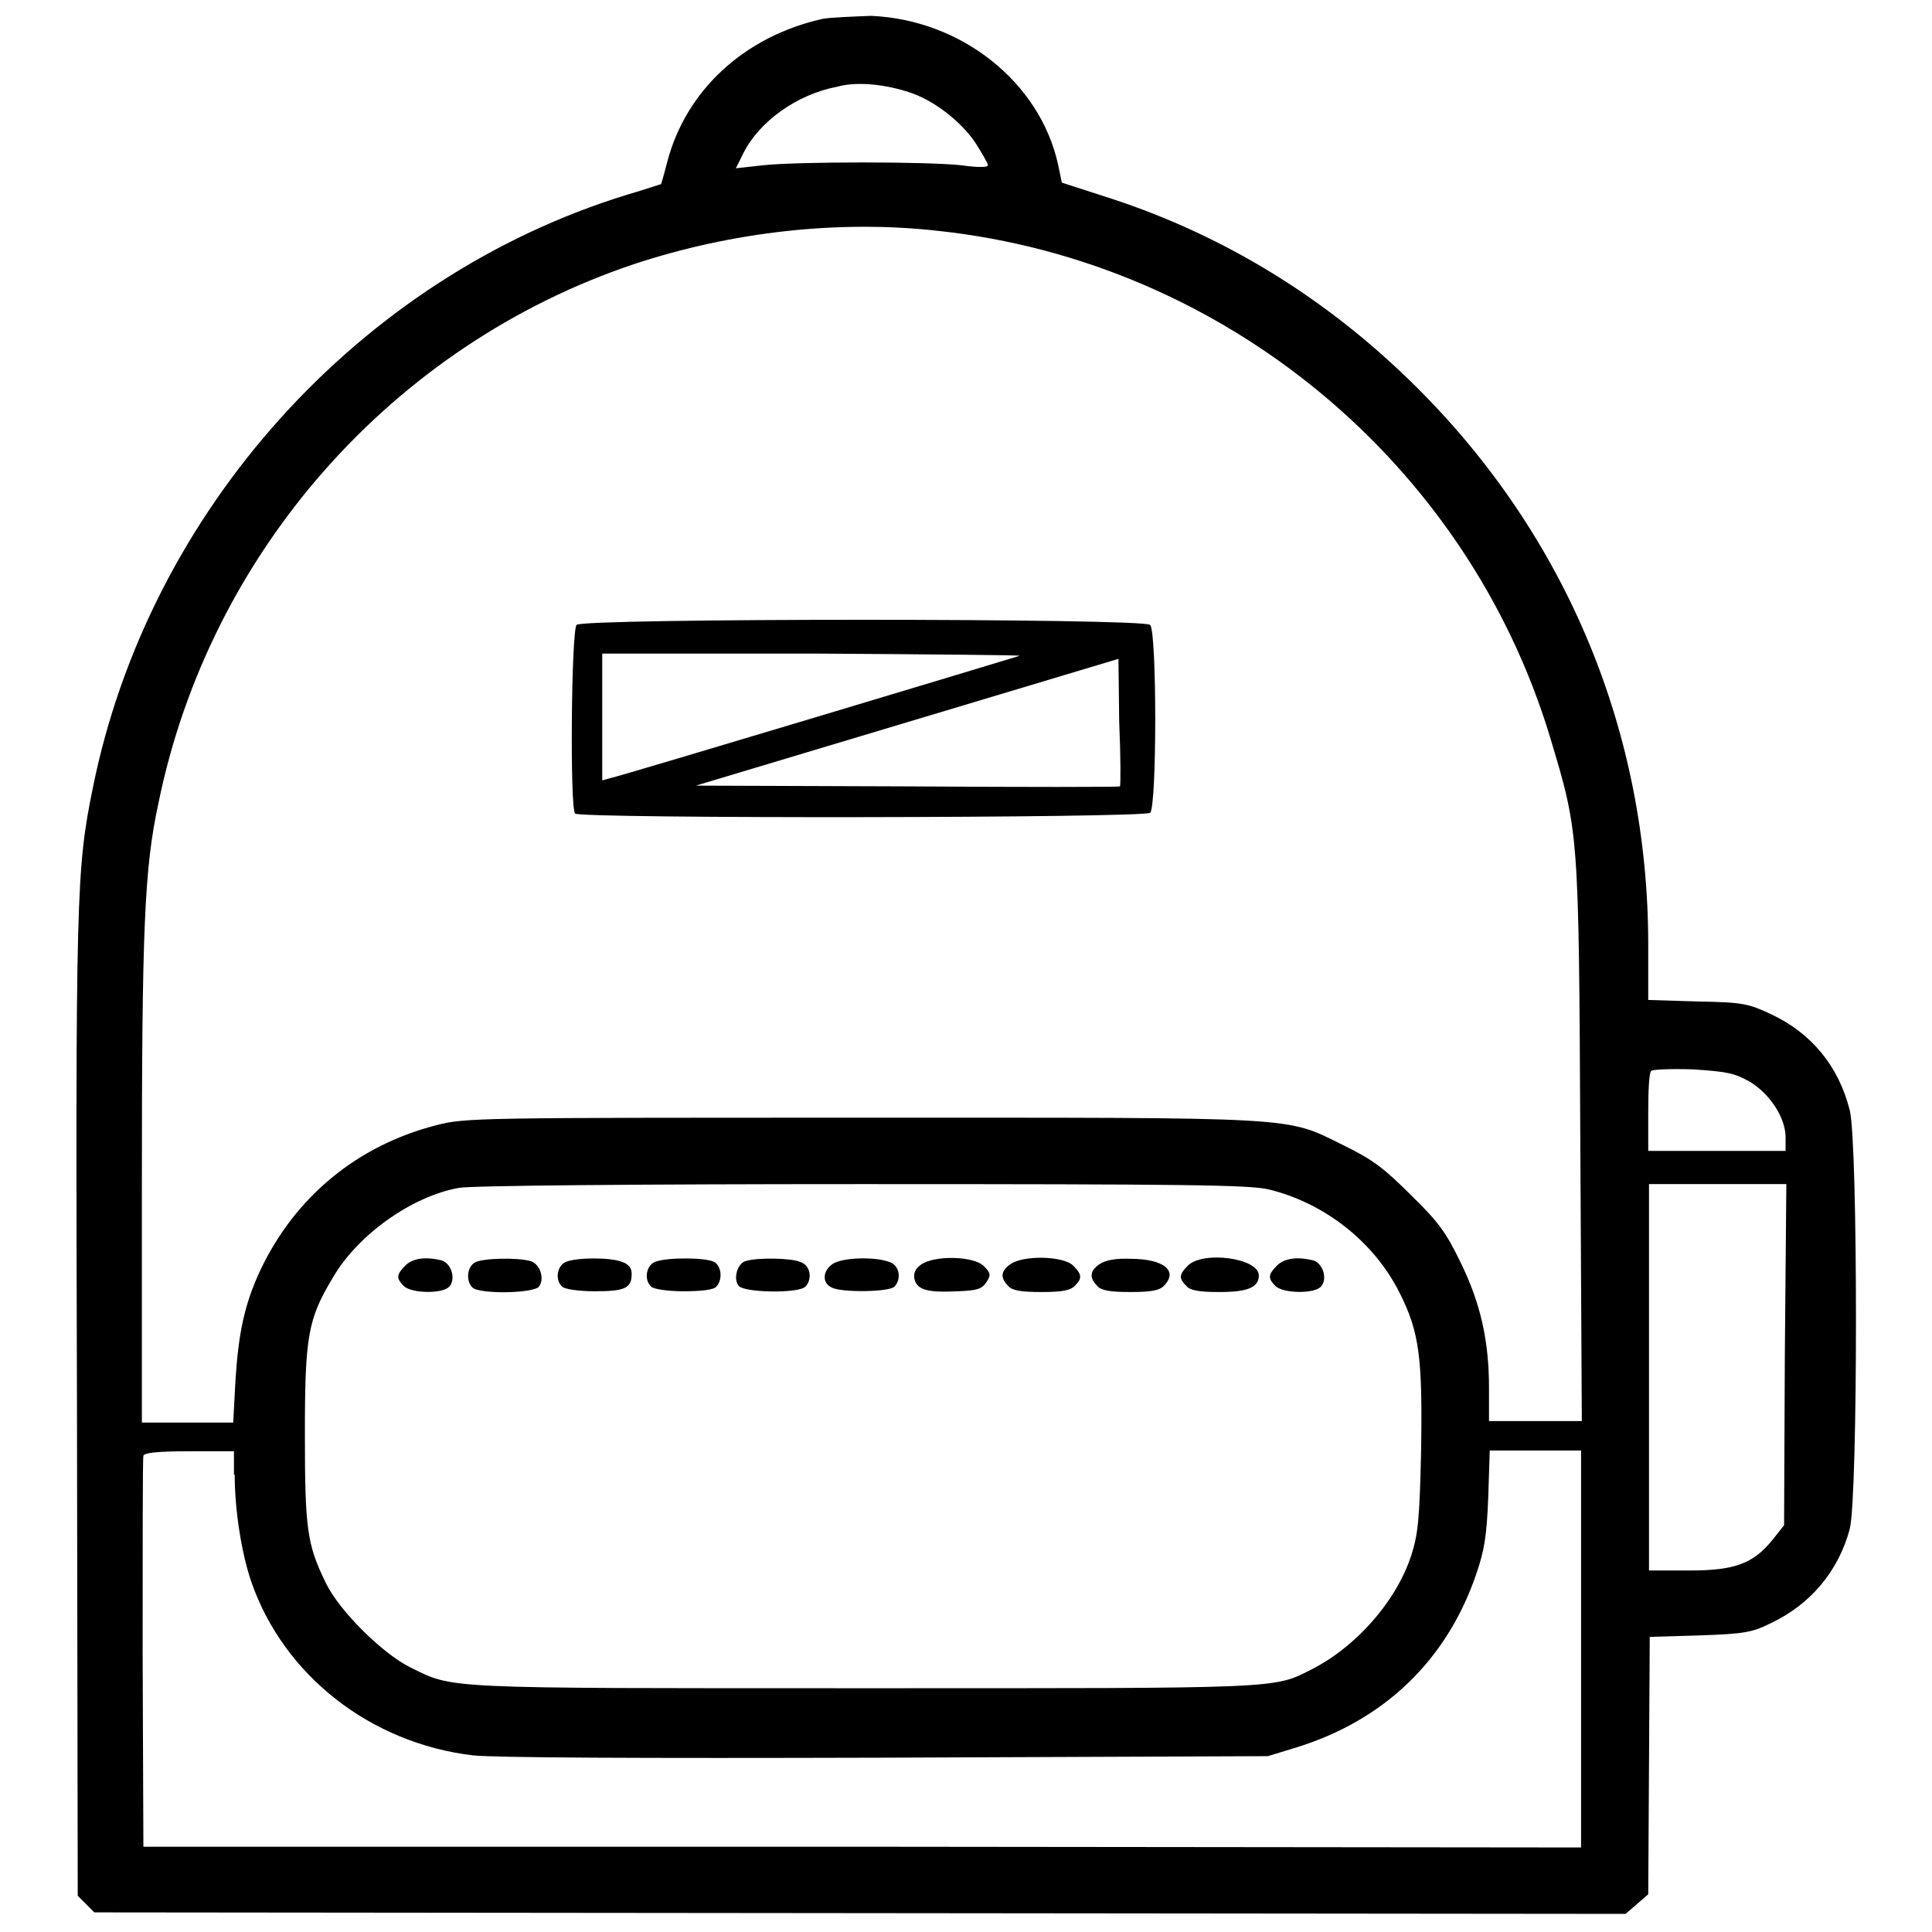
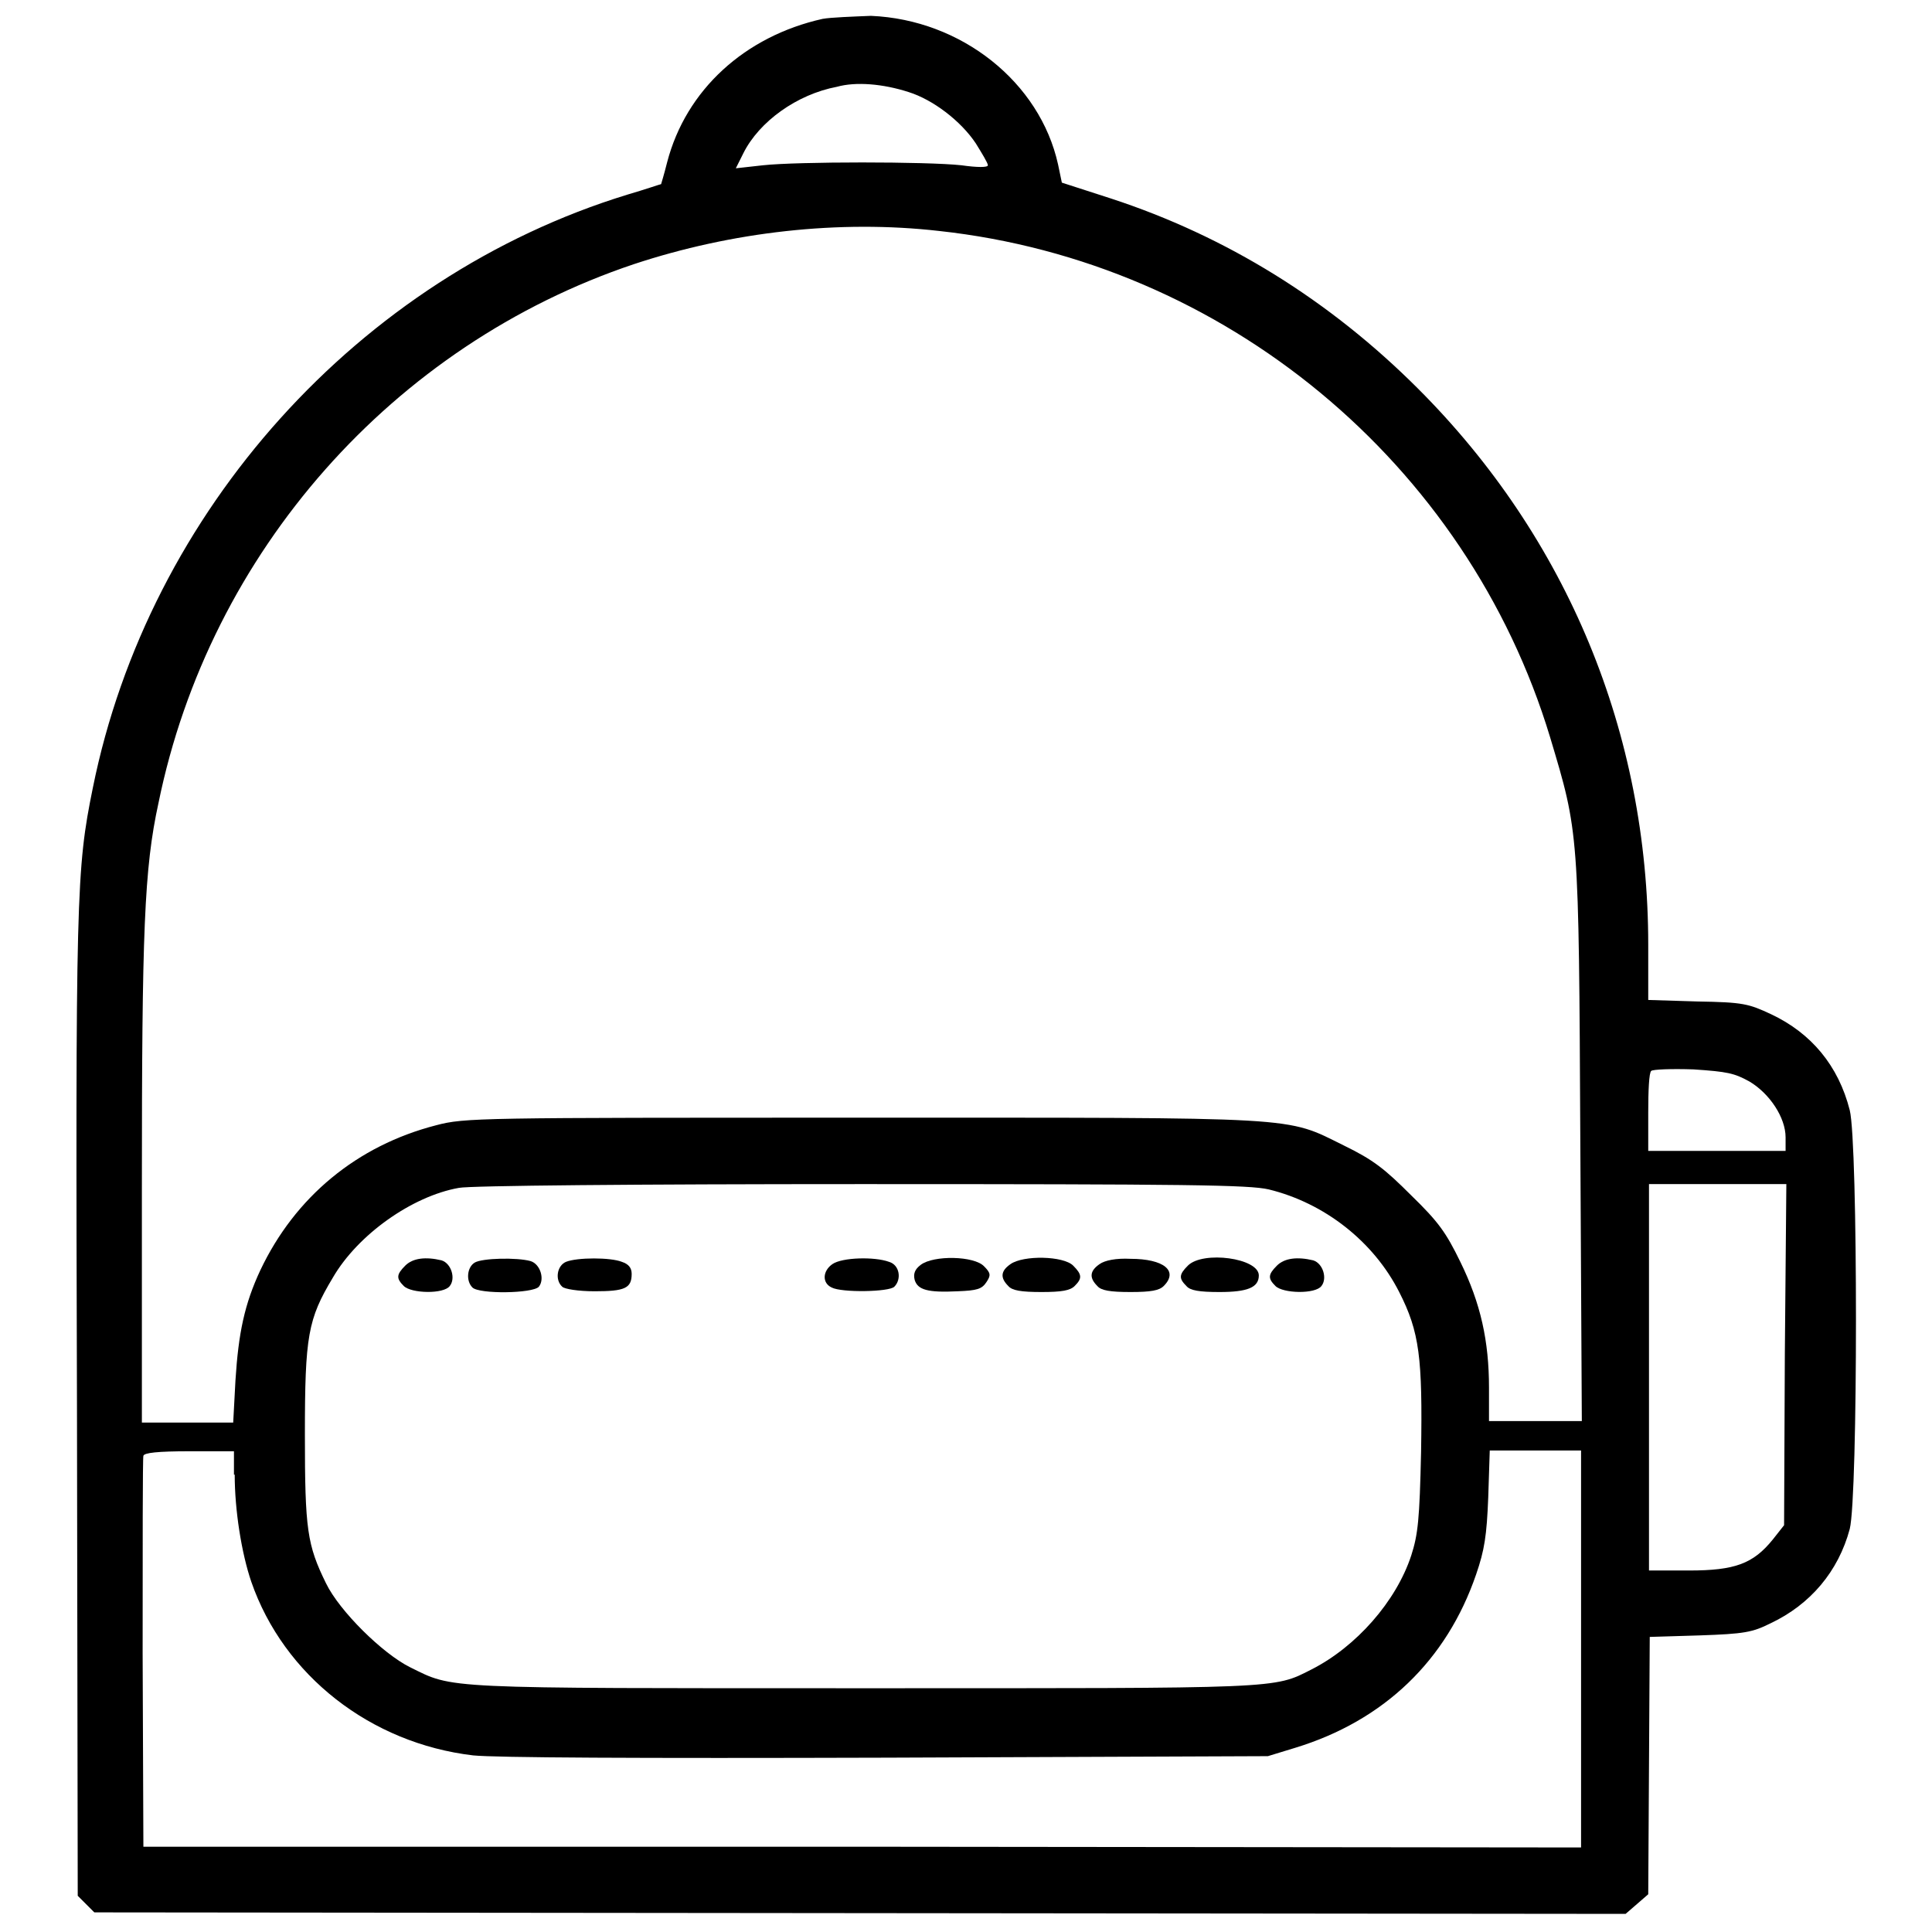
<svg xmlns="http://www.w3.org/2000/svg" version="1.1" x="0px" y="0px" viewBox="0 0 256 256" enable-background="new 0 0 256 256" xml:space="preserve">
  <g>
    <g>
      <g>
        <path fill="#000000" d="M109,2.5c-10.3,2.3-18.1,9.4-20.6,19c-0.4,1.6-0.8,2.9-0.8,2.9c-0.1,0-2.1,0.7-4.5,1.4c-35.5,10.9-63.4,41.9-70.8,78.6c-2.2,10.8-2.3,14.1-2.1,82.3l0.1,64.5l1.1,1.1l1.1,1.1l101.4,0.1l101.5,0.1l1.5-1.3l1.5-1.3l0.1-17l0.1-17.1l6.6-0.2c5.9-0.2,7-0.4,9.4-1.6c5.3-2.5,9-6.9,10.5-12.5c1.1-4.3,1.1-51.2,0-55.5c-1.5-5.9-5.1-10.2-10.4-12.7c-3-1.4-3.7-1.6-9.8-1.7l-6.5-0.2v-7.3c0-28-10.7-53.9-30.5-73.7c-11.7-11.7-25.4-20.2-40.7-25.2l-6.5-2.1l-0.5-2.4c-2.4-10.9-12.8-19.2-24.8-19.7C113,2.2,110.1,2.3,109,2.5z M120.4,12.2c3.2,1,6.9,3.8,8.9,6.8c0.8,1.3,1.6,2.6,1.6,2.9c0,0.3-1.4,0.3-3.5,0c-4.6-0.5-21.7-0.5-26.3,0l-3.6,0.4l1-2c2.1-4.2,7.1-7.8,12.4-8.8C113.4,10.8,117,11.1,120.4,12.2z M124.4,30.6c37.8,4.1,70,30.7,81,67.1c3.8,12.7,3.8,12.2,4,53.6l0.2,37h-6.1h-6.2v-4.4c0-6.2-1.1-11.2-3.8-16.7c-1.9-3.9-2.9-5.3-6.5-8.8c-3.5-3.5-5-4.7-8.9-6.6c-7.9-3.9-5-3.7-64-3.7c-50.8,0-52.5,0-56.3,1c-10.5,2.7-18.7,9.5-23.3,19.2c-2.1,4.5-2.9,8.3-3.3,14.6l-0.3,5.6h-6.1h-6v-31.1c0-34,0.3-42.3,2.2-51C27.8,73.1,52.1,45.7,84,35C97,30.7,111.2,29.1,124.4,30.6z M231.8,143.3c2.7,1.6,4.8,4.8,4.8,7.4v1.8h-9.1h-9.1v-5.1c0-2.8,0.1-5.3,0.4-5.5c0.2-0.2,2.7-0.3,5.6-0.2C228.9,142,229.8,142.2,231.8,143.3z M168.1,157.6c7.4,1.8,13.9,6.9,17.3,13.6c2.7,5.3,3.1,8.7,2.9,21.2c-0.2,8.9-0.4,10.9-1.3,13.7c-2,6.1-7.3,12.1-13.2,15.1c-5.1,2.6-3.8,2.5-59.6,2.5c-56.3,0-54,0.1-59.9-2.8c-3.6-1.8-9.3-7.4-11.1-11.1c-2.5-5.1-2.8-7.1-2.8-19.7c0-13.1,0.4-15.3,3.7-20.8c3.3-5.7,10.5-10.8,16.7-11.9c1.4-0.3,23.6-0.5,53.3-0.5C157.4,156.9,165.5,157,168.1,157.6z M236.5,179.5l-0.1,22.6l-1.5,1.9c-2.6,3.2-5,4.1-11.1,4.1h-5.3v-25.6v-25.6h9.1h9.1L236.5,179.5z M31.1,195.4c0,4.7,0.9,10.4,2.2,14.2c4.3,12.4,15.8,21.4,29.4,23c3,0.3,21.2,0.4,54.9,0.3l50.4-0.2l3.6-1.1c11.8-3.6,20.1-11.6,24-23c1.1-3.2,1.4-5.1,1.6-10.2l0.2-6.2h6h6.1v26.3v26.3l-95.2-0.1L19,244.7l-0.1-25.6c0-14.1,0-25.9,0.1-26.2c0.1-0.4,1.9-0.6,6.1-0.6h5.9V195.4L31.1,195.4z" />
-         <path fill="#000000" d="M76.4,82.8c-0.7,0.8-0.9,24.3-0.2,25s75.3,0.6,76.2-0.1c0.9-0.8,0.9-24,0-24.9C151.5,81.9,77.1,81.9,76.4,82.8z M135.1,86.9c-0.6,0.2-52.7,15.9-54.2,16.2l-1.1,0.3V95v-8.4l27.9,0C123,86.7,135.4,86.8,135.1,86.9z M148.4,104.2c-0.1,0.1-12.8,0.1-28.2,0l-28-0.1l28-8.4l28-8.4l0.1,8.4C148.5,100.2,148.5,104,148.4,104.2z" />
        <path fill="#000000" d="M53.7,167.7c-1.2,1.2-1.2,1.7-0.2,2.7c1,1,5.3,1.1,6.1,0c0.8-1,0.2-3-1.1-3.4C56.4,166.5,54.7,166.7,53.7,167.7z" />
        <path fill="#000000" d="M62.9,167.3c-1,0.6-1.2,2.4-0.3,3.3c0.9,0.9,8,0.8,8.8-0.1c0.8-1,0.2-3-1.1-3.4C68.5,166.6,63.9,166.7,62.9,167.3z" />
        <path fill="#000000" d="M75,167.2c-1.2,0.5-1.5,2.4-0.5,3.3c0.3,0.3,2.1,0.6,4.3,0.6c4,0,4.9-0.4,4.9-2.3c0-0.8-0.4-1.3-1.3-1.6C80.9,166.6,76.5,166.6,75,167.2z" />
-         <path fill="#000000" d="M86.8,167.2c-1.2,0.5-1.5,2.4-0.5,3.3c0.3,0.3,2.1,0.6,4.3,0.6c2.3,0,4-0.2,4.3-0.6c0.9-0.9,0.7-2.8-0.3-3.3C93.4,166.6,88.3,166.6,86.8,167.2z" />
-         <path fill="#000000" d="M98.8,167.1c-1.1,0.3-1.7,2.4-0.9,3.3c0.8,0.9,7.9,1,8.8,0.1c1-1,0.7-2.9-0.7-3.3C104.8,166.7,100.4,166.6,98.8,167.1z" />
        <path fill="#000000" d="M110.3,167.5c-1.3,0.9-1.4,2.5-0.1,3.1c1.3,0.7,7.6,0.6,8.3-0.1c1-1,0.7-2.9-0.7-3.3C115.9,166.5,111.6,166.6,110.3,167.5z" />
        <path fill="#000000" d="M122,167.6c-0.8,0.6-1,1.2-0.8,2c0.4,1.3,1.7,1.7,5.7,1.5c2.6-0.1,3.2-0.3,3.8-1.2c0.6-0.9,0.6-1.2-0.3-2.1C129.1,166.4,123.7,166.3,122,167.6z" />
        <path fill="#000000" d="M133.9,167.5c-1.3,0.9-1.4,1.8-0.3,2.9c0.5,0.6,1.7,0.8,4.4,0.8c2.7,0,3.8-0.2,4.4-0.8c1-1,1-1.5-0.2-2.7C140.9,166.4,135.6,166.3,133.9,167.5z" />
        <path fill="#000000" d="M145.7,167.5c-1.3,0.9-1.4,1.8-0.3,2.9c0.5,0.6,1.7,0.8,4.4,0.8c2.7,0,3.8-0.2,4.4-0.8c2-2,0-3.6-4.4-3.6C147.9,166.7,146.4,167,145.7,167.5z" />
        <path fill="#000000" d="M157.4,167.7c-1.2,1.2-1.2,1.7-0.2,2.7c0.5,0.6,1.7,0.8,4.4,0.8c3.7,0,5.2-0.6,5.2-2.2C166.8,166.7,159.4,165.7,157.4,167.7z" />
        <path fill="#000000" d="M169.2,167.7c-1.2,1.2-1.2,1.7-0.2,2.7c1,1,5.3,1.1,6.1,0c0.8-1,0.2-3-1.1-3.4C171.9,166.5,170.2,166.7,169.2,167.7z" />
      </g>
    </g>
  </g>
</svg>